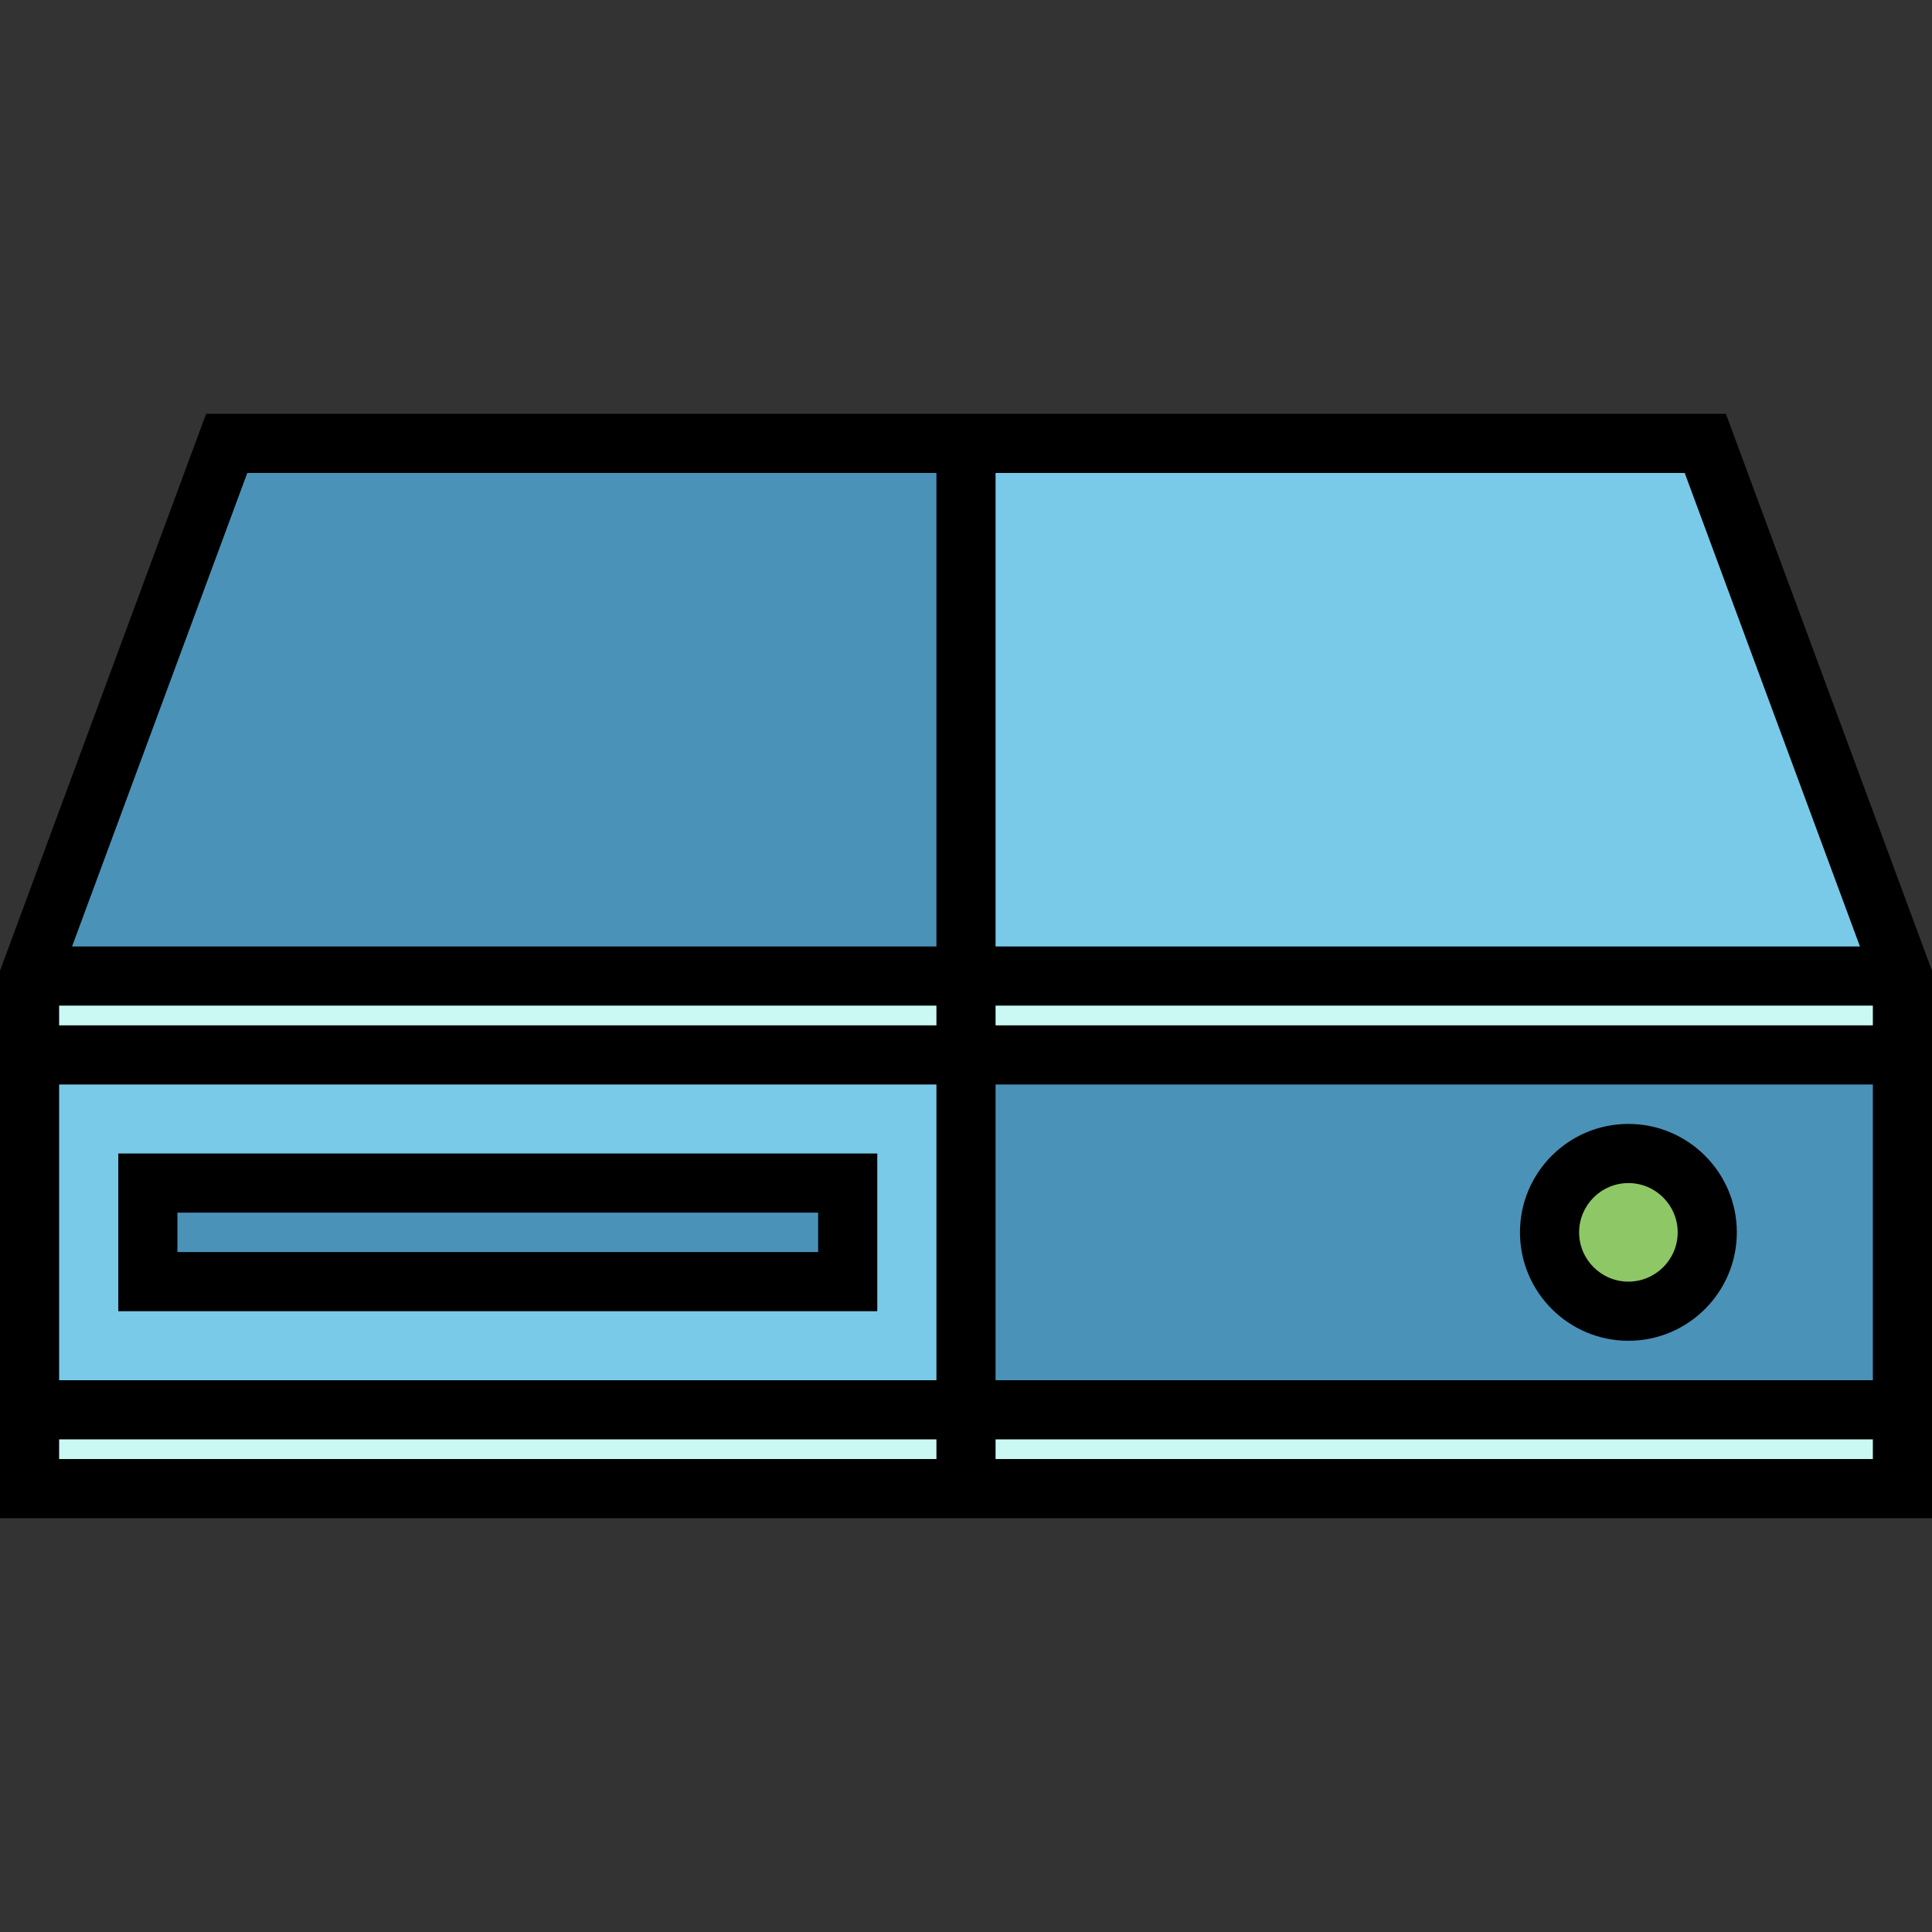
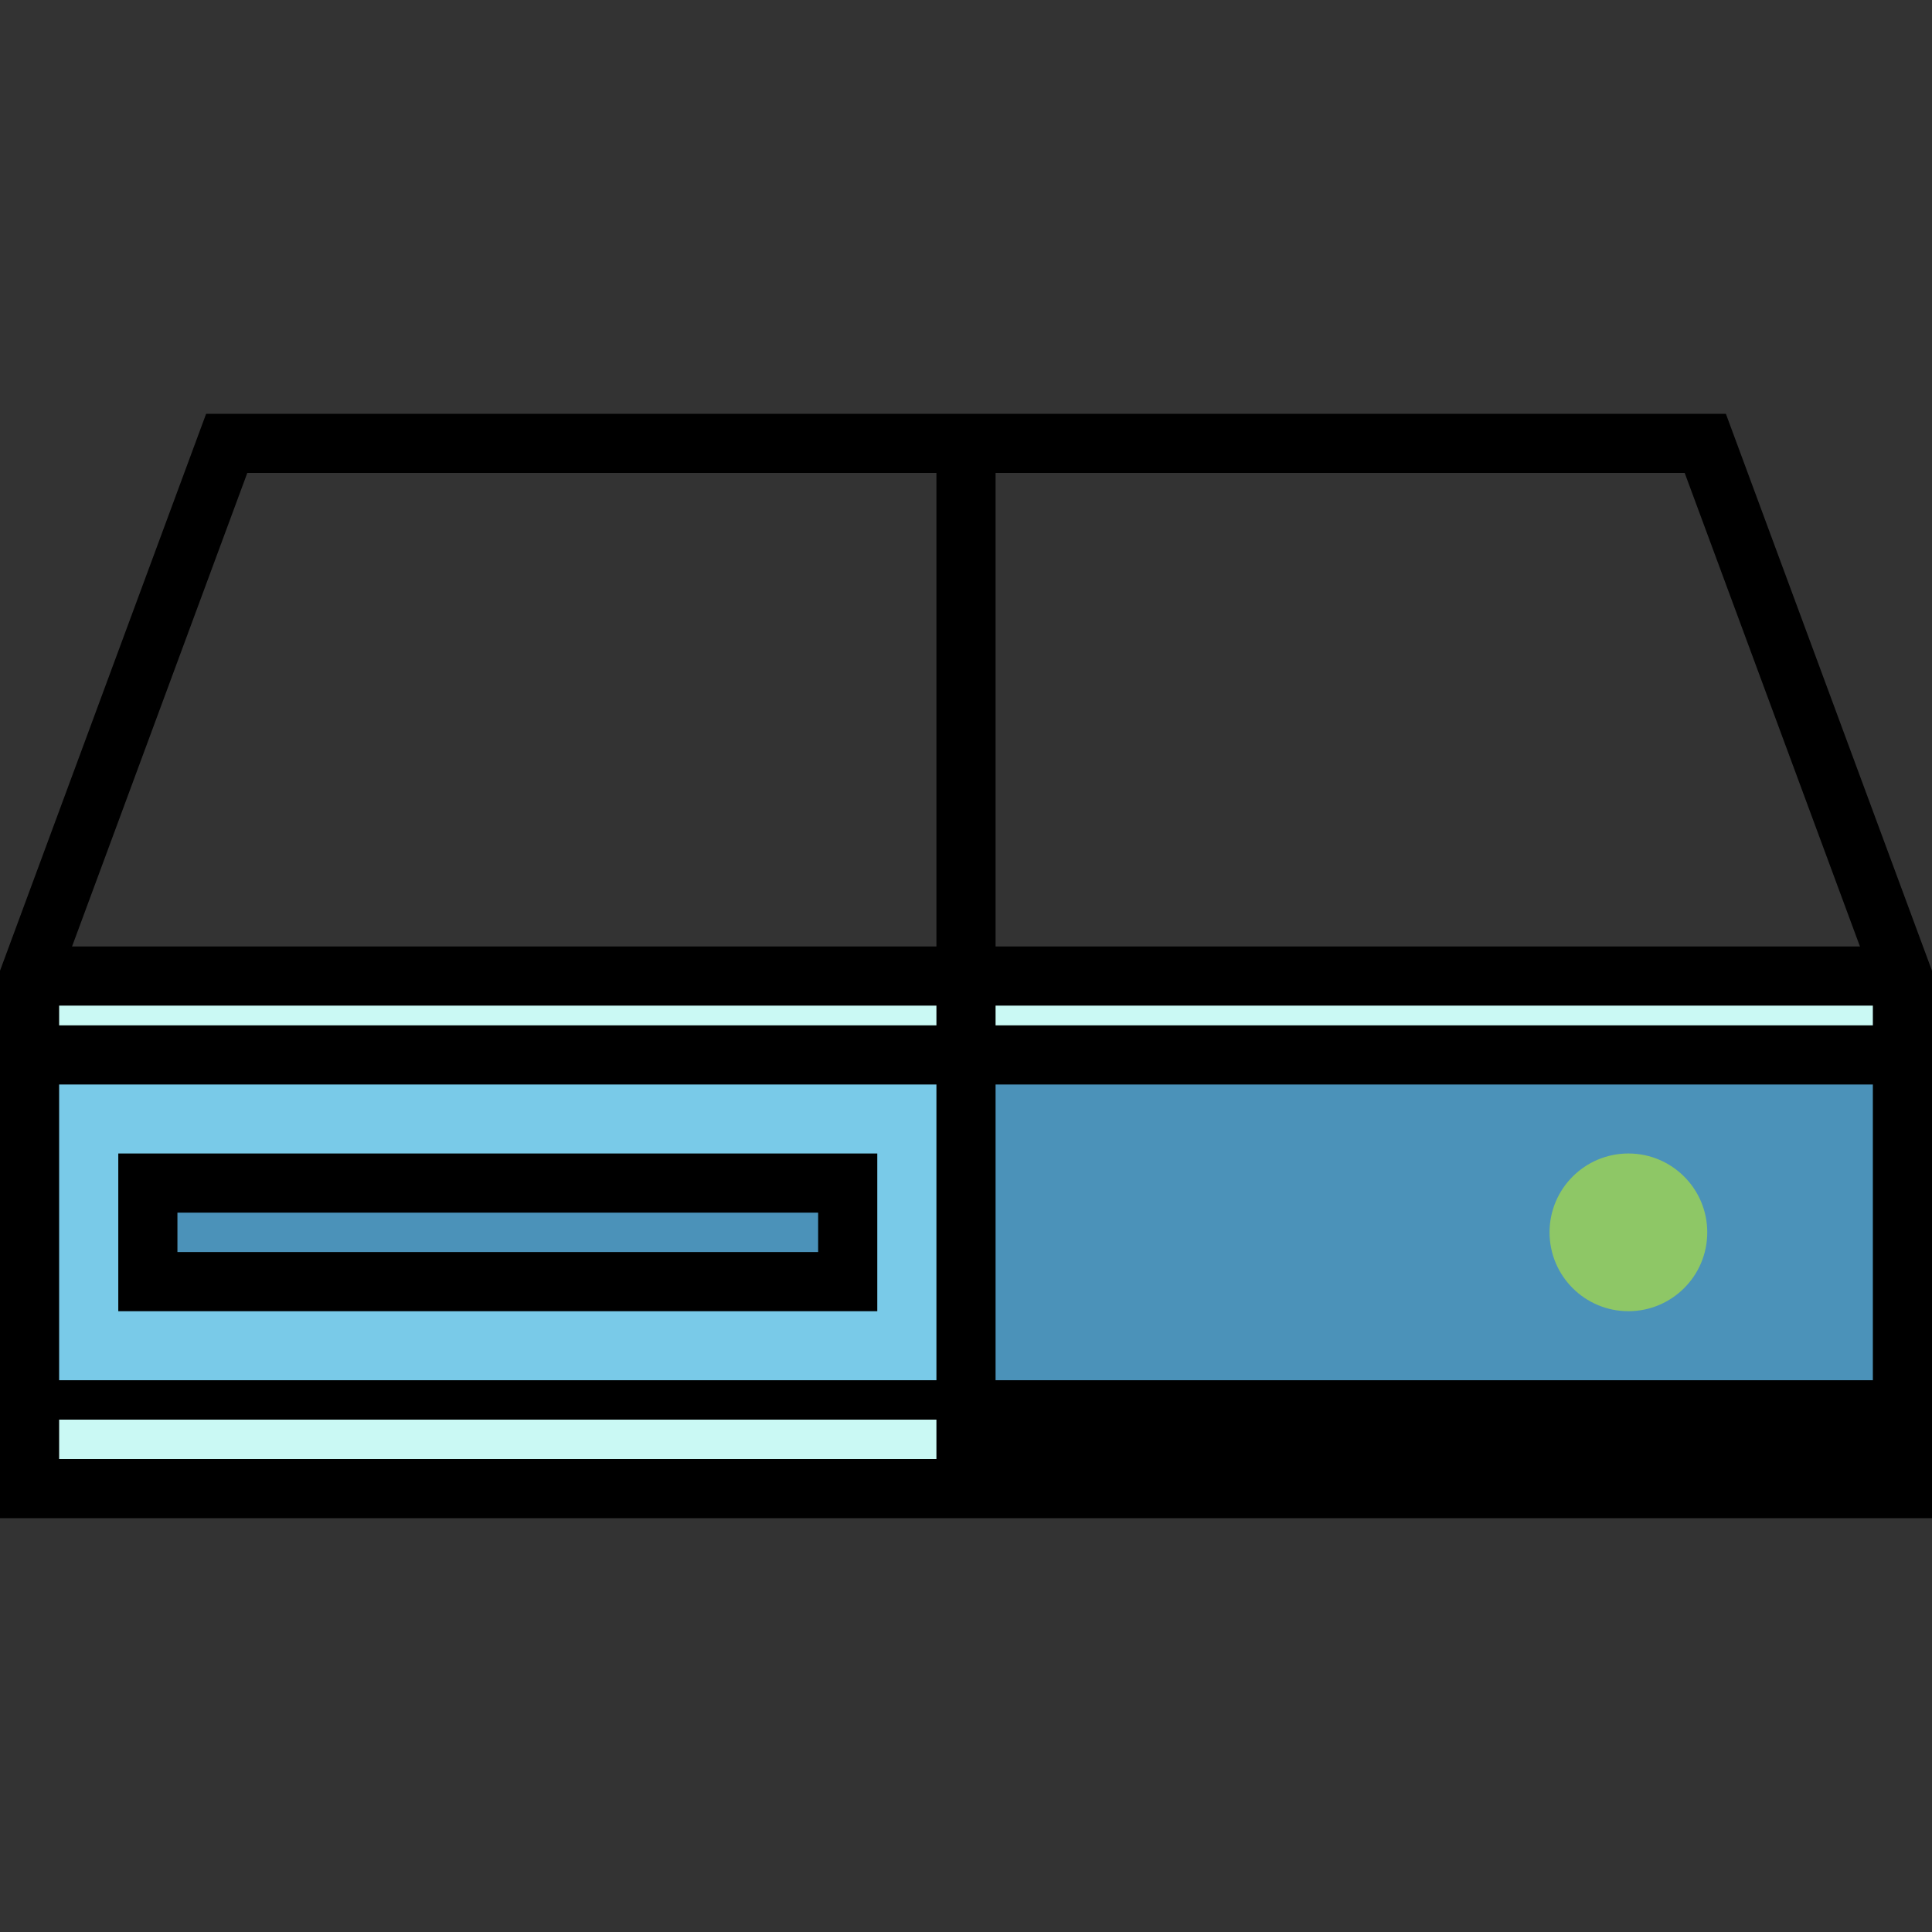
<svg xmlns="http://www.w3.org/2000/svg" version="1.1" id="Layer_1" x="0px" y="0px" viewBox="0 0 512 512" style="enable-background:new 0 0 512 512;" xml:space="preserve">
  <rect x="0" y="0" width="512" height="512" fill="#333333" stroke="none" />
-   <polygon style="fill:#4B92B9;" points="451.918,117.497 60.082,117.497 7.837,258.667 504.163,258.667 " />
-   <polygon style="fill:#79CAE8;" points="504.163,258.67 256,258.67 256,117.493 451.918,117.493 " />
  <rect x="7.837" y="258.664" style="fill:#4B92B9;" width="496.327" height="135.837" />
  <rect x="7.837" y="258.675" style="fill:#79CAE8;" width="248.163" height="135.837" />
  <g>
    <rect x="7.837" y="258.675" style="fill:#CAF9F4;" width="496.327" height="20.898" />
    <rect x="7.837" y="373.614" style="fill:#CAF9F4;" width="496.327" height="20.898" />
  </g>
  <rect x="39.184" y="313.522" style="fill:#4B92B9;" width="185.469" height="26.122" />
  <circle style="fill:#8EC766;" cx="431.543" cy="326.583" r="20.898" />
  <path d="M232.49,347.483v-41.796H31.347v41.796H232.49z M47.02,321.36h169.796v10.449H47.02V321.36z" />
-   <path d="M431.543,297.85c-15.844,0-28.735,12.89-28.735,28.735c0,15.845,12.891,28.735,28.735,28.735s28.735-12.89,28.735-28.735  C460.278,310.74,447.387,297.85,431.543,297.85z M431.543,339.646c-7.202,0-13.061-5.859-13.061-13.061s5.859-13.061,13.061-13.061  s13.061,5.859,13.061,13.061S438.745,339.646,431.543,339.646z" />
-   <path d="M457.375,109.66H54.625L0,257.263V402.34h512V257.263L457.375,109.66z M492.907,250.83h-229.07V125.333h182.625  L492.907,250.83z M248.163,266.503v5.228H15.673v-5.228H248.163L248.163,266.503z M248.163,287.404v78.367H15.673v-78.367H248.163z   M263.837,287.404h232.49v78.367h-232.49V287.404z M263.837,271.731v-5.228h232.49v5.228H263.837z M65.538,125.333h182.625V250.83  H19.093L65.538,125.333z M15.673,381.445h232.49v5.221H15.673V381.445z M263.837,386.667v-5.221h232.49v5.221H263.837z" />
+   <path d="M457.375,109.66H54.625L0,257.263V402.34h512V257.263L457.375,109.66z M492.907,250.83h-229.07V125.333h182.625  L492.907,250.83z M248.163,266.503v5.228H15.673v-5.228H248.163L248.163,266.503z M248.163,287.404v78.367H15.673v-78.367H248.163z   M263.837,287.404h232.49v78.367h-232.49V287.404z M263.837,271.731v-5.228h232.49v5.228H263.837z M65.538,125.333h182.625V250.83  H19.093L65.538,125.333z M15.673,381.445h232.49v5.221H15.673V381.445z v-5.221h232.49v5.221H263.837z" />
  <g>
</g>
  <g>
</g>
  <g>
</g>
  <g>
</g>
  <g>
</g>
  <g>
</g>
  <g>
</g>
  <g>
</g>
  <g>
</g>
  <g>
</g>
  <g>
</g>
  <g>
</g>
  <g>
</g>
  <g>
</g>
  <g>
</g>
</svg>